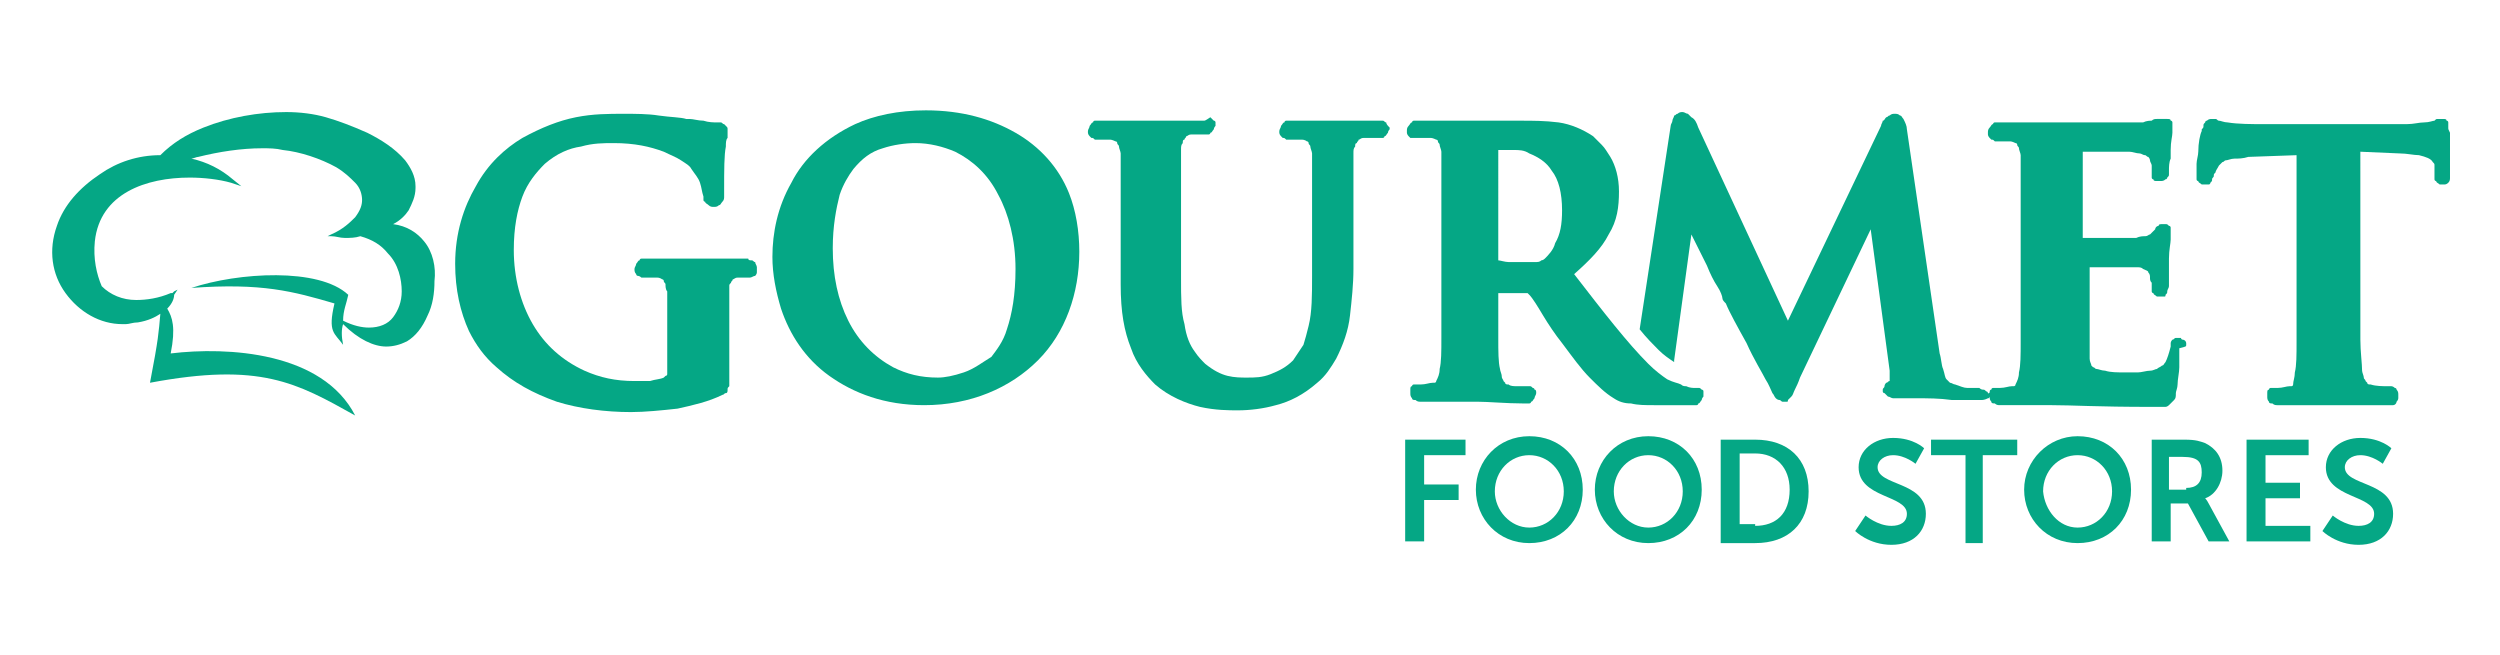
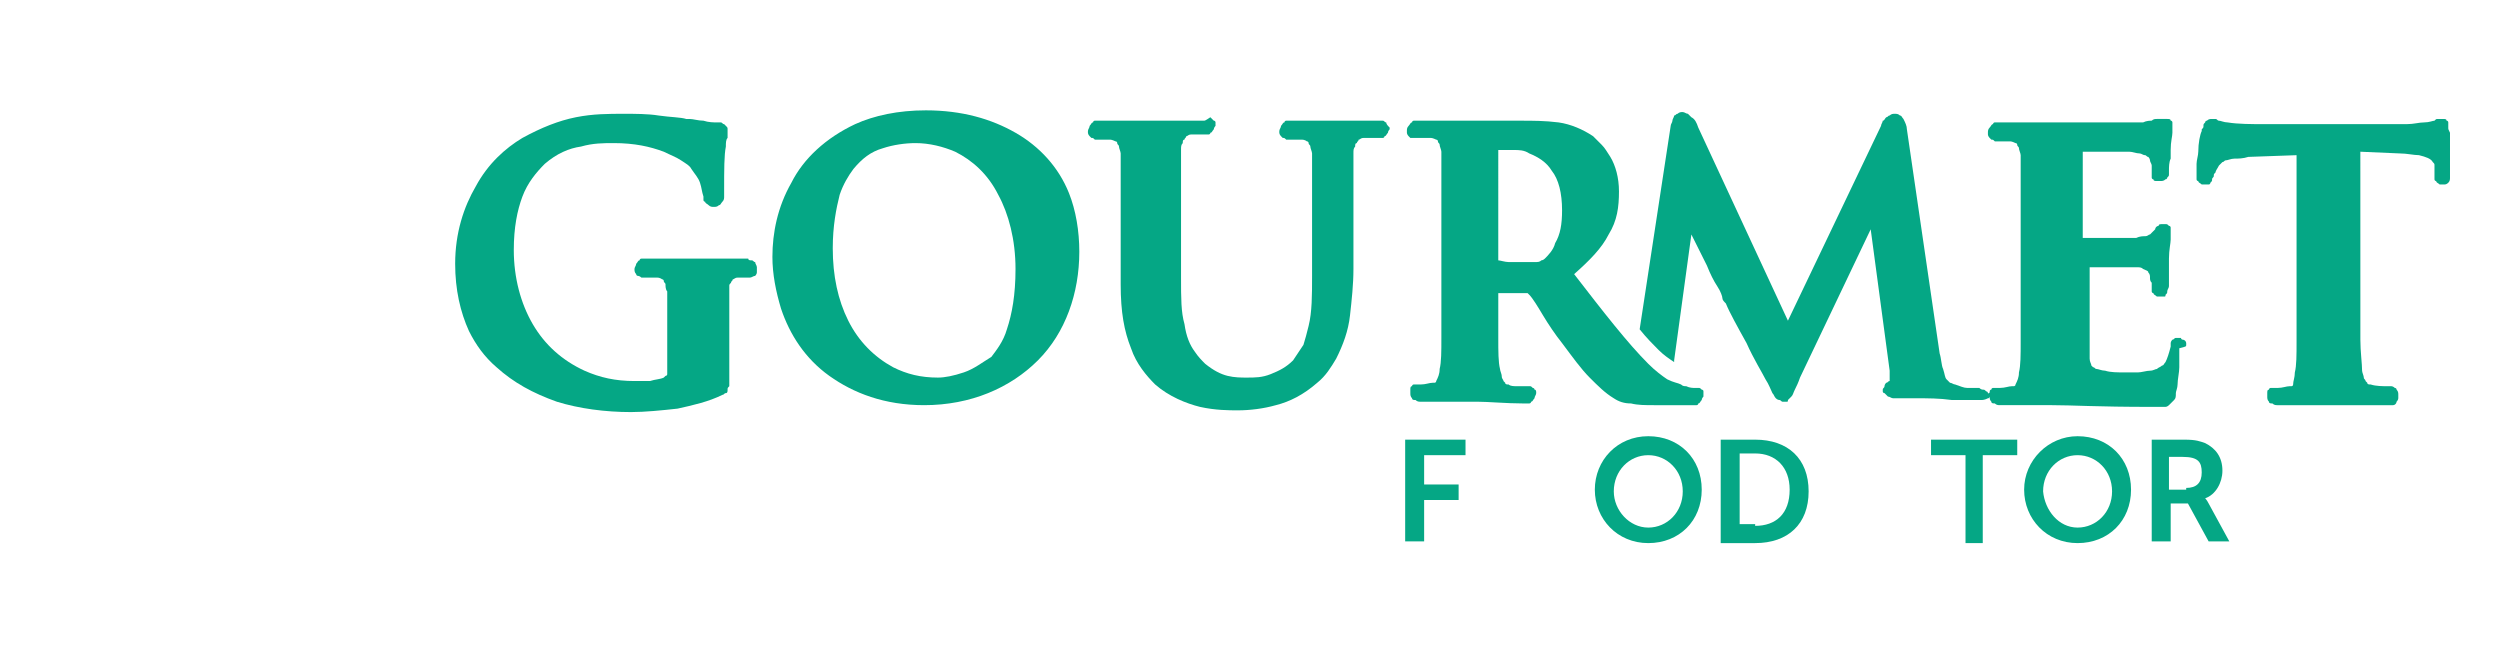
<svg xmlns="http://www.w3.org/2000/svg" version="1.1" id="Layer_1" x="0px" y="0px" viewBox="0 0 145 38" style="enable-background:new 0 0 145 38;" xml:space="preserve">
  <style type="text/css">
	.st0{fill:#1D1D1B;}
	.st1{fill:#FFFFFF;}
	.st2{fill:#1F96DA;}
	.st3{fill:url(#Path_1799_00000063633185818048244550000013669235931208832940_);}
	.st4{fill:url(#Path_1799_00000067226367885091177720000002797199750058181048_);}
	.st5{fill:#E36211;}
	.st6{fill-rule:evenodd;clip-rule:evenodd;fill:#016BF1;}
	.st7{filter:url(#Adobe_OpacityMaskFilter);}
	.st8{fill-rule:evenodd;clip-rule:evenodd;fill:#FFFFFF;}
	.st9{mask:url(#mask-2_00000036960666424741331610000011699652011461470881_);fill-rule:evenodd;clip-rule:evenodd;fill:#016BF1;}
	.st10{filter:url(#Adobe_OpacityMaskFilter_00000071536312310434237560000008895485215905264283_);}
	.st11{mask:url(#mask-4_00000047739556411362568260000016503159973058837128_);fill-rule:evenodd;clip-rule:evenodd;fill:#016BF1;}
	.st12{filter:url(#Adobe_OpacityMaskFilter_00000067957050682988607450000002638307662972694698_);}
	.st13{mask:url(#mask-6_00000091010641531785855430000007706516517472796039_);fill-rule:evenodd;clip-rule:evenodd;fill:#016BF1;}
	.st14{fill-rule:evenodd;clip-rule:evenodd;fill:#05A785;}
	.st15{fill:#FF395A;}
	.st16{fill:#DBD7D7;}
	.st17{fill:#EBE6E6;}
	.st18{fill:#E2573D;}
	.st19{fill:#6A6A6A;}
	.st20{fill:#6B6B6B;}
	.st21{fill:#FCFAFA;}
	.st22{fill:url(#SVGID_1_);}
	.st23{fill:#7B868C;}
	.st24{fill:#3051BB;}
	.st25{fill:#282828;}
	.st26{fill:#FF9900;}
	.st27{fill:#14284C;}
	.st28{fill:#13274B;}
	.st29{fill:#E00B14;}
	.st30{fill:#FF7900;}
	.st31{fill:#1A63AF;}
	.st32{fill:#1C64AF;}
	.st33{fill:#F2684B;}
	.st34{fill:#F58D51;}
	.st35{fill:#FBB459;}
</style>
  <g>
    <path class="st14" d="M43.8,15.2c-0.1,0-0.1-0.1-0.2-0.1c-0.1,0-0.2,0-0.2-0.1c-0.1,0-0.1,0-0.2,0c-0.4,0-0.8,0-1.3,0   c-0.5,0-0.9,0-1.2,0c-0.3,0-0.8,0-1.4,0c-0.6,0-1.2,0-1.7,0c-0.1,0-0.2,0-0.2,0c-0.1,0-0.1,0-0.2,0c0,0-0.1,0-0.1,0.1   c-0.1,0-0.1,0.1-0.2,0.2c0,0.1-0.1,0.2-0.1,0.3c0,0.1,0,0.2,0.1,0.3c0,0.1,0.1,0.1,0.1,0.1c0.1,0,0.2,0.1,0.2,0.1   c0.1,0,0.1,0,0.2,0c0.1,0,0.3,0,0.4,0c0.1,0,0.1,0,0.2,0c0.1,0,0.1,0,0.1,0l0,0l0,0c0.2,0,0.3,0.1,0.3,0.1c0.1,0,0.1,0.1,0.1,0.1   c0,0.1,0.1,0.1,0.1,0.2c0,0.1,0,0.3,0.1,0.4v0c0,0.6,0,1.4,0,2.5v2c0,0.2,0,0.3,0,0.3c0,0,0,0.1-0.1,0.1c0,0,0,0-0.1,0.1   c-0.2,0.1-0.5,0.1-0.8,0.2c-0.3,0-0.6,0-0.9,0c-1.1,0-2-0.2-2.9-0.6c-1.3-0.6-2.3-1.5-3-2.7c-0.7-1.2-1.1-2.7-1.1-4.3   c0-1.3,0.2-2.3,0.5-3.1c0.3-0.8,0.8-1.4,1.3-1.9c0.7-0.6,1.4-0.9,2.1-1c0.7-0.2,1.3-0.2,1.9-0.2c1.2,0,2.1,0.2,2.9,0.5   c0.4,0.2,0.7,0.3,1,0.5c0.3,0.2,0.5,0.3,0.6,0.5c0.2,0.3,0.4,0.5,0.5,0.8c0.1,0.3,0.1,0.5,0.2,0.8l0,0l0,0c0,0.1,0,0.1,0,0.2   c0,0,0,0.1,0.1,0.1c0,0.1,0.1,0.1,0.2,0.2c0.1,0.1,0.2,0.1,0.3,0.1c0.1,0,0.2,0,0.3-0.1c0.1,0,0.1-0.1,0.2-0.2   c0.1-0.1,0.1-0.2,0.1-0.3c0-0.1,0-0.2,0-0.3c0-1.3,0-2.1,0.1-2.6c0-0.2,0-0.4,0.1-0.5c0-0.1,0-0.2,0-0.3c0-0.1,0-0.1,0-0.2   c0-0.1,0-0.1-0.1-0.2c0,0-0.1-0.1-0.1-0.1c-0.1,0-0.1-0.1-0.2-0.1c-0.1,0-0.1,0-0.2,0l0,0l0,0c-0.2,0-0.5,0-0.8-0.1   c-0.3,0-0.6-0.1-0.8-0.1c-0.1,0-0.1,0-0.2,0c-0.3-0.1-0.9-0.1-1.6-0.2c-0.6-0.1-1.4-0.1-2-0.1c-0.9,0-1.8,0-2.8,0.2   c-1,0.2-2,0.6-3.1,1.2h0c-1,0.6-2,1.5-2.7,2.8c-0.7,1.2-1.2,2.7-1.2,4.5c0,1.5,0.3,2.8,0.8,3.9c0.4,0.8,0.9,1.5,1.6,2.1   c1,0.9,2.1,1.5,3.5,2c1.3,0.4,2.8,0.6,4.3,0.6c0.8,0,1.8-0.1,2.7-0.2c0.9-0.2,1.8-0.4,2.6-0.8l0,0l0,0c0.1,0,0.1-0.1,0.2-0.1   c0.1,0,0.1-0.1,0.1-0.2c0-0.1,0-0.1,0.1-0.2c0-0.1,0-0.2,0-0.3c0-0.1,0-0.2,0-0.3v-2.3c0-1.1,0-1.9,0-2.5v0l0,0c0-0.2,0-0.3,0-0.4   c0-0.1,0-0.1,0.1-0.2c0-0.1,0.1-0.1,0.1-0.2c0.1,0,0.1-0.1,0.3-0.1c0.1,0,0.2,0,0.3,0c0.1,0,0.1,0,0.2,0c0.1,0,0.1,0,0.2,0   c0.1,0,0.2-0.1,0.3-0.1c0,0,0.1-0.1,0.1-0.2c0-0.1,0-0.1,0-0.2c0,0,0-0.1,0-0.1C43.9,15.4,43.8,15.3,43.8,15.2z" />
    <path class="st14" d="M80.4,7.1c-0.1,0-0.1-0.1-0.2-0.1c-0.1,0-0.1,0-0.2,0c-0.1,0-0.1,0-0.2,0c-0.4,0-1,0-1.4,0   c-0.2,0-0.4,0-0.6,0c-0.2,0-0.3,0-0.3,0c0,0,0,0-0.1,0C77,7,75.9,7,75,7c-0.1,0-0.2,0-0.2,0c-0.1,0-0.1,0-0.2,0c0,0-0.1,0-0.1,0.1   c-0.1,0-0.1,0.1-0.2,0.2c0,0.1-0.1,0.2-0.1,0.3c0,0,0,0.1,0,0.1c0,0.1,0.1,0.2,0.1,0.2c0,0,0.1,0.1,0.1,0.1c0.1,0,0.1,0,0.2,0.1   c0.1,0,0.1,0,0.2,0c0.1,0,0.2,0,0.4,0c0.1,0,0.1,0,0.2,0c0.1,0,0.1,0,0.1,0l0,0l0,0c0.2,0,0.3,0.1,0.3,0.1c0.1,0,0.1,0.1,0.1,0.1   c0,0.1,0.1,0.1,0.1,0.2c0,0.1,0.1,0.3,0.1,0.4c0,0.3,0,0.6,0,1.3c0,0.6,0,1.6,0,3.2V16c0,1.1,0,2.1-0.2,2.9   c-0.1,0.4-0.2,0.8-0.3,1.1c-0.2,0.3-0.4,0.6-0.6,0.9c-0.4,0.4-0.8,0.6-1.3,0.8c-0.5,0.2-0.9,0.2-1.4,0.2c-0.3,0-0.7,0-1.1-0.1   c-0.4-0.1-0.8-0.3-1.3-0.7l0,0c-0.2-0.2-0.4-0.4-0.6-0.7c-0.3-0.4-0.5-0.9-0.6-1.6c-0.2-0.7-0.2-1.5-0.2-2.7v-2.9   c0-1.6,0-2.5,0-3.2c0-0.6,0-0.9,0-1.3v0c0-0.2,0-0.3,0.1-0.4c0-0.1,0-0.2,0.1-0.2c0-0.1,0.1-0.1,0.1-0.2c0.1,0,0.1-0.1,0.3-0.1   c0.1,0,0.2,0,0.3,0c0.1,0,0.2,0,0.3,0c0.1,0,0.1,0,0.2,0c0,0,0.1,0,0.2,0c0,0,0.1,0,0.1-0.1c0.1,0,0.1-0.1,0.2-0.2   c0-0.1,0.1-0.2,0.1-0.2c0,0,0-0.1,0-0.2c0,0,0-0.1-0.1-0.1c-0.1-0.1-0.1-0.1-0.2-0.2C69.9,7,69.9,7,69.8,7c-0.1,0-0.2,0-0.3,0   c-0.4,0-0.9,0-1.4,0c-0.5,0-0.9,0-1.2,0c-0.3,0-0.8,0-1.3,0c-0.5,0-1.2,0-1.7,0c-0.1,0-0.2,0-0.2,0c-0.1,0-0.1,0-0.2,0   c0,0-0.1,0-0.1,0.1c-0.1,0-0.1,0.1-0.2,0.2c0,0.1-0.1,0.2-0.1,0.3c0,0,0,0.1,0,0.1c0,0.1,0.1,0.2,0.1,0.2c0,0,0.1,0.1,0.1,0.1   c0.1,0,0.1,0,0.2,0.1c0.1,0,0.1,0,0.2,0c0.1,0,0.3,0,0.4,0c0.1,0,0.1,0,0.2,0c0.1,0,0.1,0,0.1,0l0,0l0,0c0.1,0,0.3,0.1,0.3,0.1   c0.1,0,0.1,0.1,0.1,0.1c0,0.1,0.1,0.1,0.1,0.2c0,0.1,0.1,0.3,0.1,0.4v0l0,0c0,0.3,0,0.6,0,1.3c0,0.6,0,1.6,0,3.2v3.1   c0,1.6,0.2,2.7,0.6,3.7c0.3,0.9,0.9,1.6,1.4,2.1c0.8,0.7,1.8,1.1,2.6,1.3c0.9,0.2,1.7,0.2,2.2,0.2c0.7,0,1.5-0.1,2.2-0.3   c0.8-0.2,1.6-0.6,2.4-1.3c0.5-0.4,0.8-0.9,1.1-1.4c0.4-0.8,0.7-1.6,0.8-2.5c0.1-0.9,0.2-1.8,0.2-2.7v-2.2c0-1.6,0-2.5,0-3.2   c0-0.6,0-0.9,0-1.3v0v0c0-0.2,0-0.3,0.1-0.4c0-0.1,0-0.2,0.1-0.2c0-0.1,0.1-0.1,0.1-0.2c0.1,0,0.1-0.1,0.3-0.1c0.1,0,0.2,0,0.3,0   c0.1,0,0.2,0,0.3,0C79.9,8,80,8,80,8c0.1,0,0.1,0,0.2,0c0,0,0.1,0,0.1-0.1c0.1,0,0.1-0.1,0.2-0.2c0-0.1,0.1-0.2,0.1-0.2   c0,0,0-0.1,0-0.1C80.5,7.3,80.4,7.2,80.4,7.1z" />
    <path class="st14" d="M126.8,20c0,0,0-0.1,0-0.1c0-0.1-0.1-0.2-0.2-0.2c0,0-0.1,0-0.1-0.1c0,0-0.1,0-0.1,0c-0.1,0-0.1,0-0.2,0   c-0.1,0-0.1,0.1-0.2,0.1c-0.1,0.1-0.1,0.2-0.1,0.2c0,0.1,0,0.1,0,0.2l0,0v0c-0.1,0.4-0.2,0.7-0.3,0.9c-0.1,0.1-0.1,0.2-0.2,0.2   c-0.1,0.1-0.2,0.1-0.3,0.2c-0.1,0-0.2,0.1-0.4,0.1c-0.2,0-0.5,0.1-0.7,0.1c-0.3,0-0.5,0-0.7,0c-0.5,0-0.9,0-1.2-0.1   c-0.2,0-0.4-0.1-0.5-0.1c-0.1,0-0.1-0.1-0.2-0.1c0,0-0.1-0.1-0.1-0.1c0-0.1-0.1-0.2-0.1-0.4c0-0.2,0-0.3,0-0.6v0c0-0.2,0-0.5,0-0.9   c0-0.8,0-1.8,0-2.3v-1.5c0.3,0,0.8,0,1.3,0c0.3,0,0.6,0,0.9,0c0.1,0,0.2,0,0.3,0c0.1,0,0.2,0,0.2,0c0.2,0,0.3,0,0.4,0.1   c0.2,0.1,0.3,0.1,0.3,0.2c0.1,0.1,0.1,0.2,0.1,0.3c0,0.1,0,0.2,0.1,0.3c0,0.1,0,0.2,0,0.4l0,0c0,0,0,0.1,0,0.1c0,0,0,0.1,0.1,0.1   c0,0.1,0.1,0.1,0.2,0.2c0.1,0,0.2,0,0.2,0c0.1,0,0.1,0,0.2,0c0.1,0,0.1,0,0.1-0.1c0.1-0.1,0.1-0.1,0.1-0.2c0-0.1,0.1-0.2,0.1-0.3   c0-0.1,0-0.1,0-0.2c0,0,0-0.1,0-0.2c0-0.2,0-0.4,0-0.6c0-0.2,0-0.4,0-0.6l0,0l0,0c0-0.5,0.1-0.9,0.1-1.1c0-0.1,0-0.2,0-0.3   c0,0,0-0.1,0-0.1c0,0,0-0.1,0-0.1c0-0.1,0-0.1,0-0.2c0,0,0-0.1-0.1-0.1c-0.1-0.1-0.1-0.1-0.2-0.1c-0.1,0-0.1,0-0.2,0   c-0.1,0-0.2,0-0.2,0.1c-0.1,0-0.2,0.1-0.2,0.2c-0.1,0.1-0.1,0.1-0.2,0.2c0,0,0,0-0.1,0.1c-0.1,0-0.1,0.1-0.3,0.1   c-0.1,0-0.3,0-0.5,0.1h0l0,0c0,0-0.1,0-0.2,0c-0.4,0-1.1,0-1.7,0c-0.5,0-0.9,0-1.2,0V8.8c0.3,0,0.8,0,1.3,0c0.3,0,0.6,0,0.9,0   c0.1,0,0.2,0,0.3,0c0.1,0,0.2,0,0.2,0c0.2,0,0.4,0.1,0.6,0.1c0.1,0,0.2,0.1,0.3,0.1c0.1,0,0.1,0.1,0.2,0.1c0,0,0.1,0.1,0.1,0.2   c0,0.1,0.1,0.2,0.1,0.3c0,0.1,0,0.2,0,0.3c0,0.1,0,0.1,0,0.2c0,0,0,0.1,0,0.2c0,0,0,0.1,0.1,0.1c0,0.1,0.1,0.1,0.2,0.1   c0.1,0,0.1,0,0.2,0c0.1,0,0.2,0,0.3-0.1c0.1,0,0.1-0.1,0.1-0.1c0.1-0.1,0.1-0.1,0.1-0.2c0-0.1,0-0.1,0-0.1l0,0c0,0,0,0,0,0   c0,0,0,0,0,0l0,0c0,0,0-0.1,0-0.1c0-0.2,0-0.5,0.1-0.7c0-0.1,0-0.2,0-0.3c0-0.1,0-0.2,0-0.2v0c0-0.5,0.1-0.8,0.1-1   c0-0.1,0-0.2,0-0.2c0-0.1,0-0.1,0-0.2c0,0,0-0.1,0-0.1c0,0,0-0.1,0-0.1c0,0,0-0.1-0.1-0.1c0-0.1-0.1-0.1-0.2-0.1   c-0.1,0-0.1,0-0.2,0c-0.1,0-0.2,0-0.3,0c-0.1,0-0.1,0-0.1,0l0,0l0,0c-0.1,0-0.2,0-0.3,0.1c-0.1,0-0.3,0-0.5,0.1c0,0-0.1,0-0.3,0   c-1.1,0-4.3,0-4.9,0c-0.3,0-0.8,0-1.3,0c-0.5,0-1.2,0-1.7,0c-0.1,0-0.2,0-0.2,0c-0.1,0-0.1,0-0.2,0c0,0-0.1,0-0.1,0.1   c-0.1,0-0.1,0.1-0.2,0.2c-0.1,0.1-0.1,0.2-0.1,0.3c0,0,0,0.1,0,0.1c0,0.1,0.1,0.2,0.1,0.2c0,0,0.1,0.1,0.1,0.1c0.1,0,0.1,0,0.2,0.1   c0.1,0,0.1,0,0.2,0c0.1,0,0.3,0,0.4,0c0.1,0,0.1,0,0.2,0c0.1,0,0.1,0,0.1,0l0,0l0,0c0.1,0,0.3,0.1,0.3,0.1c0.1,0,0.1,0.1,0.1,0.1   c0,0.1,0.1,0.1,0.1,0.2c0,0.1,0.1,0.3,0.1,0.4v0v0c0,0.3,0,0.6,0,1.3c0,0.6,0,1.6,0,3.2v3.7c0,1,0,1.9,0,2.6c0,0.8,0,1.4-0.1,1.8   c0,0.3-0.1,0.5-0.2,0.7c0,0.1-0.1,0.1-0.1,0.1c0,0,0,0-0.1,0l0,0l0,0c-0.2,0-0.4,0.1-0.7,0.1c-0.1,0-0.1,0-0.2,0   c-0.1,0-0.1,0-0.2,0c0,0-0.1,0-0.1,0.1c-0.1,0-0.1,0.1-0.1,0.2c0,0.1,0,0.1,0,0.2c0,0.1,0,0.2,0.1,0.3c0,0.1,0.1,0.1,0.2,0.1   c0.1,0.1,0.2,0.1,0.3,0.1c0.1,0,0.2,0,0.3,0c0.4,0,1,0,1.5,0c0.5,0,0.9,0,1.2,0c1.2,0,2.6,0.1,5.8,0.1c0.2,0,0.4,0,0.5,0   c0.1,0,0.2,0,0.3,0c0.1,0,0.2-0.1,0.2-0.1c0.1-0.1,0.2-0.2,0.3-0.3c0.1-0.1,0.1-0.2,0.1-0.4l0,0l0,0c0-0.1,0.1-0.3,0.1-0.5   c0-0.3,0.1-0.7,0.1-1c0-0.2,0-0.3,0-0.5c0-0.1,0-0.3,0-0.4c0-0.1,0-0.1,0-0.2C126.8,20.1,126.8,20.1,126.8,20z" />
    <path class="st14" d="M142,7.4c0-0.1,0-0.1,0-0.2c0,0,0-0.1,0-0.1c0,0,0-0.1-0.1-0.1c0-0.1-0.1-0.1-0.2-0.1c-0.1,0-0.1,0-0.2,0   c-0.1,0-0.1,0-0.1,0c-0.1,0-0.1,0-0.2,0.1c-0.1,0-0.3,0.1-0.6,0.1c-0.3,0-0.6,0.1-1,0.1h-8.3c-0.7,0-1.5,0-2.1-0.1l0,0l0,0   c-0.2,0-0.4-0.1-0.5-0.1c-0.1,0-0.1-0.1-0.2-0.1c0,0-0.1,0-0.1,0c0,0-0.1,0-0.1,0c-0.1,0-0.2,0-0.3,0.1c-0.1,0-0.1,0.1-0.1,0.1   c-0.1,0.1-0.1,0.1-0.1,0.2c0,0.1,0,0.1-0.1,0.2c0,0,0,0,0,0c0,0,0,0,0,0c0,0,0,0.1,0,0.1c-0.1,0.2-0.2,0.7-0.2,1.2   c0,0.2-0.1,0.5-0.1,0.7c0,0.1,0,0.2,0,0.3c0,0.1,0,0.1,0,0.2c0,0.1,0,0.1,0,0.2c0,0.1,0,0.1,0,0.2c0,0,0,0.1,0.1,0.1   c0,0.1,0.1,0.1,0.2,0.2c0.1,0,0.1,0,0.2,0c0.1,0,0.1,0,0.2,0c0.1,0,0.1-0.1,0.1-0.1c0.1-0.1,0.1-0.1,0.1-0.2c0-0.1,0.1-0.1,0.1-0.2   l0,0l0,0c0-0.1,0-0.1,0.1-0.2c0-0.1,0.1-0.2,0.2-0.4v0c0.1-0.1,0.1-0.1,0.2-0.2c0.1,0,0.1-0.1,0.2-0.1c0.1,0,0.3-0.1,0.5-0.1   c0.2,0,0.5,0,0.8-0.1l2.8-0.1v8.2c0,1,0,1.9,0,2.6c0,0.8,0,1.4-0.1,1.8l0,0l0,0c0,0.3-0.1,0.5-0.1,0.7c0,0.1-0.1,0.1-0.1,0.1   c0,0,0,0-0.1,0l0,0l0,0c-0.2,0-0.4,0.1-0.7,0.1c-0.1,0-0.2,0-0.2,0c-0.1,0-0.1,0-0.2,0c0,0-0.1,0-0.1,0.1c-0.1,0-0.1,0.1-0.1,0.2   c0,0.1,0,0.1,0,0.2c0,0.1,0,0.2,0.1,0.3c0,0.1,0.1,0.1,0.2,0.1c0.1,0.1,0.2,0.1,0.3,0.1c0.1,0,0.2,0,0.3,0c0.4,0,1,0,1.5,0   c0.5,0,0.9,0,1.2,0c0.3,0,0.8,0,1.3,0c0.6,0,1.3,0,2,0c0.1,0,0.1,0,0.2,0c0.1,0,0.1,0,0.2,0c0.1,0,0.2-0.1,0.2-0.2   c0,0,0.1-0.1,0.1-0.2c0-0.1,0-0.1,0-0.2c0-0.1,0-0.2-0.1-0.3c0-0.1-0.1-0.1-0.1-0.1c-0.1-0.1-0.2-0.1-0.2-0.1c-0.1,0-0.2,0-0.2,0   c-0.3,0-0.7,0-1-0.1l0,0l0,0c-0.1,0-0.2,0-0.2-0.1c0,0-0.1-0.1-0.1-0.1c0-0.1-0.1-0.1-0.1-0.2c0-0.1-0.1-0.3-0.1-0.4l0,0v0   c0-0.4-0.1-1.1-0.1-1.8c0-0.8,0-1.7,0-2.6V8.8l2.3,0.1h0c0.4,0,0.8,0.1,1.1,0.1c0.4,0.1,0.7,0.2,0.8,0.4c0.1,0.1,0.1,0.1,0.1,0.2   c0,0.1,0,0.1,0,0.2v0l0,0.2c0,0.1,0,0.2,0,0.2c0,0.1,0,0.1,0,0.2c0,0,0,0.1,0.1,0.1c0,0.1,0.1,0.1,0.2,0.2c0.1,0,0.2,0,0.2,0   c0,0,0.1,0,0.1,0c0.1,0,0.2-0.1,0.2-0.1c0.1-0.1,0.1-0.2,0.1-0.3c0-0.1,0-0.2,0-0.2l0,0v0c0-0.3,0-0.8,0-1.2c0-0.2,0-0.5,0-0.7   c0-0.2,0-0.4,0-0.5C142,7.5,142,7.5,142,7.4z" />
    <path class="st14" d="M98.8,22.7c0-0.1-0.1-0.1-0.1-0.1c-0.1-0.1-0.1-0.1-0.2-0.1c-0.1,0-0.1,0-0.2,0c-0.1,0-0.3,0-0.5-0.1   c-0.1,0-0.2,0-0.3-0.1c-0.2-0.1-0.4-0.1-0.8-0.3c-0.3-0.2-0.7-0.5-1.1-0.9v0c-1.2-1.2-2.6-3-4.3-5.2c0.9-0.8,1.6-1.5,2-2.3   c0.5-0.8,0.6-1.6,0.6-2.5c0-0.8-0.2-1.5-0.5-2c-0.2-0.3-0.3-0.5-0.5-0.7c-0.2-0.2-0.4-0.4-0.5-0.5l0,0c-0.6-0.4-1.3-0.7-2-0.8   C89.6,7,88.9,7,88.2,7c-0.3,0-0.9,0-1.5,0c-0.6,0-1.1,0-1.5,0c-0.2,0-0.7,0-1.2,0c-0.5,0-1.1,0-1.7,0c-0.1,0-0.2,0-0.2,0   C82.1,7,82,7,82,7c0,0-0.1,0-0.1,0.1c-0.1,0-0.1,0.1-0.2,0.2c-0.1,0.1-0.1,0.2-0.1,0.3c0,0,0,0.1,0,0.1c0,0.1,0.1,0.2,0.1,0.2   c0,0,0.1,0.1,0.1,0.1C81.9,8,82,8,82.1,8c0.1,0,0.1,0,0.2,0c0.1,0,0.3,0,0.4,0c0.1,0,0.1,0,0.2,0c0.1,0,0.1,0,0.1,0l0,0l0,0   c0.1,0,0.3,0.1,0.3,0.1c0.1,0,0.1,0.1,0.1,0.1c0,0.1,0.1,0.1,0.1,0.2c0,0.1,0.1,0.3,0.1,0.4l0,0c0,0.3,0,0.6,0,1.3   c0,0.6,0,1.6,0,3.2v3.7c0,1,0,1.9,0,2.6c0,0.8,0,1.4-0.1,1.8c0,0.3-0.1,0.5-0.2,0.7c0,0.1-0.1,0.1-0.1,0.1c0,0,0,0-0.1,0l0,0l0,0   c-0.2,0-0.4,0.1-0.7,0.1c-0.1,0-0.2,0-0.2,0c-0.1,0-0.1,0-0.2,0c0,0-0.1,0-0.1,0.1c-0.1,0-0.1,0.1-0.1,0.2c0,0.1,0,0.1,0,0.2   c0,0.1,0,0.2,0.1,0.3c0,0.1,0.1,0.1,0.2,0.1c0.1,0.1,0.2,0.1,0.3,0.1c0.1,0,0.2,0,0.3,0c0.4,0,1,0,1.5,0c0.2,0,0.5,0,0.7,0   c0.2,0,0.3,0,0.4,0c0.1,0,0.2,0,0.4,0c0.6,0,1.7,0.1,2.6,0.1c0.1,0,0.2,0,0.2,0c0.1,0,0.1,0,0.2,0c0,0,0.1,0,0.1-0.1   c0.1,0,0.1-0.1,0.2-0.2c0-0.1,0.1-0.2,0.1-0.3c0-0.1,0-0.2-0.1-0.2c0-0.1-0.1-0.1-0.1-0.1c-0.1-0.1-0.1-0.1-0.2-0.1   c-0.1,0-0.1,0-0.2,0c-0.1,0-0.3,0-0.5,0c-0.2,0-0.4,0-0.5-0.1l0,0l0,0c-0.1,0-0.2,0-0.2-0.1c0,0-0.1-0.1-0.1-0.1   c0-0.1-0.1-0.1-0.1-0.3c0-0.1-0.1-0.3-0.1-0.4l0,0l0,0c-0.1-0.4-0.1-1-0.1-1.8c0-0.8,0-1.7,0-2.6V17l1.6,0h0c0.1,0,0.1,0,0.1,0l0,0   l0,0l0,0l0,0c0,0,0.1,0.1,0.1,0.1c0.2,0.2,0.5,0.7,0.8,1.2c0.3,0.5,0.7,1.1,1.1,1.6l0,0c0.6,0.8,1.1,1.5,1.6,2   c0.5,0.5,0.9,0.9,1.4,1.2c0.3,0.2,0.6,0.3,1,0.3c0.4,0.1,0.8,0.1,1.4,0.1h2c0.1,0,0.1,0,0.2,0c0.1,0,0.1,0,0.2,0c0,0,0.1,0,0.1-0.1   c0.1,0,0.1-0.1,0.2-0.2c0-0.1,0.1-0.2,0.1-0.2C98.8,22.9,98.8,22.8,98.8,22.7z M89.6,15c-0.1,0.1-0.2,0.1-0.2,0.1   c-0.1,0.1-0.2,0.1-0.4,0.1c-0.2,0-0.4,0-0.7,0c-0.2,0-0.5,0-0.8,0c-0.2,0-0.5-0.1-0.6-0.1c0,0,0,0,0-0.1V8.7c0.1,0,0.2,0,0.3,0   c0.2,0,0.4,0,0.6,0c0.3,0,0.6,0,0.9,0.2c0.5,0.2,1,0.5,1.3,1c0.4,0.5,0.6,1.3,0.6,2.3c0,0.8-0.1,1.4-0.4,1.9   C90.1,14.5,89.8,14.8,89.6,15z" />
    <path class="st14" d="M115.3,22.8c0,0,0-0.1-0.1-0.1c-0.1-0.1-0.1-0.1-0.2-0.1c-0.1,0-0.2-0.1-0.2-0.1c-0.1,0-0.1,0-0.2,0   c-0.1,0-0.3,0-0.5,0c-0.2,0-0.4-0.1-0.7-0.2l0,0c-0.1,0-0.2-0.1-0.3-0.1c-0.1-0.1-0.1-0.1-0.2-0.2c-0.1-0.1-0.1-0.3-0.2-0.6   c-0.1-0.2-0.1-0.6-0.2-0.9v0l-1.9-13c0-0.2-0.1-0.4-0.2-0.6c-0.1-0.1-0.1-0.2-0.2-0.2c-0.1-0.1-0.2-0.1-0.3-0.1   c-0.1,0-0.2,0-0.3,0.1c-0.1,0-0.1,0.1-0.2,0.1c-0.1,0.1-0.1,0.2-0.2,0.2c0,0.1-0.1,0.2-0.1,0.3l0,0l-5.4,11.3L98.5,7.4l0,0   c-0.1-0.3-0.2-0.5-0.4-0.6c-0.1-0.1-0.1-0.1-0.2-0.2c-0.1,0-0.2-0.1-0.3-0.1c-0.1,0-0.2,0-0.3,0.1c-0.1,0-0.1,0.1-0.2,0.1   C97.1,6.8,97,6.9,97,7c0,0.1-0.1,0.2-0.1,0.3l0,0l-1.8,11.8c0.4,0.5,0.8,0.9,1.1,1.2c0.3,0.3,0.6,0.5,0.9,0.7c0,0,0,0,0-0.1l1-7.3   c0.3,0.6,0.6,1.2,0.9,1.8c0.2,0.5,0.4,0.9,0.6,1.2c0.2,0.3,0.3,0.6,0.3,0.7c0,0.1,0.1,0.2,0.2,0.3c0.2,0.5,0.7,1.4,1.2,2.3   c0.4,0.9,0.9,1.7,1.1,2.1l0,0c0.2,0.3,0.3,0.6,0.4,0.8c0.1,0.1,0.1,0.2,0.2,0.3c0,0,0.1,0.1,0.2,0.1c0.1,0,0.1,0.1,0.2,0.1   c0.1,0,0.1,0,0.2,0c0.1,0,0.1,0,0.1-0.1c0.1-0.1,0.1-0.1,0.2-0.2c0.1-0.1,0.1-0.2,0.2-0.4c0.1-0.2,0.2-0.4,0.3-0.7l0,0l4.1-8.6   l1.1,8.2l0,0c0,0.2,0,0.3,0,0.4c0,0.1,0,0.1,0,0.2c-0.1,0-0.1,0.1-0.2,0.1c0,0-0.1,0.1-0.1,0.2c0,0.1-0.1,0.1-0.1,0.2   c0,0,0,0.1,0,0.1c0,0,0,0.1,0.1,0.1c0.1,0.1,0.1,0.1,0.2,0.2c0.1,0,0.2,0.1,0.3,0.1c0.1,0,0.2,0,0.4,0l0,0h0c0.2,0,0.6,0,1,0   c0.6,0,1.3,0,2,0.1c0.6,0,1.2,0,1.4,0c0.1,0,0.2,0,0.3,0c0.1,0,0.2,0,0.4-0.1c0.1,0,0.1-0.1,0.2-0.2c0.1-0.1,0.1-0.2,0.1-0.3   C115.3,22.9,115.3,22.8,115.3,22.8z" />
    <path class="st14" d="M58.9,7.7c-1.4-0.8-3.1-1.3-5.2-1.3c-1.6,0-3,0.3-4.1,0.8c-1.7,0.8-3,2-3.7,3.4c-0.8,1.4-1.1,2.9-1.1,4.3   c0,1,0.2,2,0.5,3c0.5,1.5,1.4,2.9,2.8,3.9c1.4,1,3.2,1.7,5.5,1.7c2.7,0,5-1,6.6-2.6c1.6-1.6,2.4-3.9,2.4-6.3c0-1.2-0.2-2.4-0.6-3.4   C61.4,9.7,60.3,8.5,58.9,7.7z M55.9,21.6c-0.6,0.2-1.1,0.3-1.5,0.3c-1,0-1.8-0.2-2.6-0.6c-1.1-0.6-2-1.5-2.6-2.7   c-0.6-1.2-0.9-2.6-0.9-4.2c0-1.3,0.2-2.3,0.4-3.1c0.2-0.6,0.5-1.1,0.8-1.5c0.5-0.6,1-1,1.7-1.2c0.6-0.2,1.3-0.3,1.9-0.3   c0.8,0,1.6,0.2,2.3,0.5c1,0.5,1.9,1.3,2.5,2.5c0.6,1.1,1,2.6,1,4.3c0,1.5-0.2,2.6-0.5,3.5c-0.2,0.7-0.6,1.2-0.9,1.6   C57,21,56.5,21.4,55.9,21.6z" />
-     <path class="st14" d="M24.6,14c-0.4-0.5-1-0.9-1.8-1c0.4-0.2,0.7-0.5,0.9-0.8c0.2-0.4,0.4-0.8,0.4-1.3c0,0,0-0.1,0-0.1   c0-0.6-0.3-1.1-0.6-1.5c-0.6-0.7-1.4-1.2-2.2-1.6c-0.9-0.4-1.7-0.7-2.4-0.9c-0.7-0.2-1.5-0.3-2.3-0.3c-1.6,0-3.3,0.3-4.8,0.9   C10.8,7.8,10,8.3,9.3,9C8,9,6.8,9.4,5.8,10.1c-1.2,0.8-2.1,1.8-2.5,3C2.8,14.5,3,15.9,3.8,17c0.8,1.1,2,1.8,3.3,1.8c0,0,0,0,0,0   l0,0l0.1,0c0,0,0,0,0.1,0c0.2,0,0.4-0.1,0.7-0.1c0.6-0.1,1-0.3,1.3-0.5c-0.1,1.1-0.1,1.4-0.6,4c6.4-1.2,8.5,0,11.9,1.9   c-1.9-3.7-7.4-4-10.7-3.6c0.3-1.5,0.1-2.1-0.2-2.6c0.3-0.3,0.4-0.6,0.4-0.8l0,0l0.2-0.3l-0.2,0.1l0,0l-0.1,0.1l-0.1,0   c-0.7,0.3-1.4,0.4-2,0.4c-0.8,0-1.5-0.3-2-0.8C5.6,15.9,5.4,15,5.5,14c0.3-2.8,3-3.7,5.5-3.7c0.8,0,1.7,0.1,2.4,0.3l0.6,0.2   l-0.5-0.4c-0.7-0.6-1.5-1-2.4-1.2c0.1,0,0.3-0.1,0.4-0.1c1.2-0.3,2.5-0.5,3.7-0.5c0.4,0,0.8,0,1.2,0.1c1,0.1,2.2,0.5,3.1,1   c0.5,0.3,0.8,0.6,1.1,0.9c0.3,0.3,0.4,0.7,0.4,1c0,0.3-0.1,0.6-0.4,1c-0.3,0.3-0.7,0.7-1.4,1L19,13.7l0.2,0c0.3,0,0.5,0.1,0.8,0.1   c0.3,0,0.6,0,0.9-0.1c0.7,0.2,1.2,0.5,1.6,1c0.6,0.6,0.8,1.5,0.8,2.2c0,0.6-0.2,1.1-0.5,1.5c-0.3,0.4-0.8,0.6-1.4,0.6   c-0.4,0-0.9-0.1-1.5-0.4c0-0.6,0.2-1,0.3-1.5c-1.7-1.6-6.4-1.3-9.1-0.4c4.1-0.3,5.9,0.2,8.3,0.9c-0.4,1.7,0,1.7,0.5,2.4   c-0.1-0.5-0.1-0.9,0-1.2c0.9,0.9,1.8,1.3,2.5,1.3c0.4,0,0.8-0.1,1.2-0.3c0.5-0.3,0.9-0.8,1.2-1.5c0.3-0.6,0.4-1.3,0.4-2   C25.3,15.5,25.1,14.6,24.6,14z" />
    <path class="st14" d="M81.5,25.5H85v0.9h-2.4v1.7h2V29h-2v2.4h-1.1V25.5z" />
-     <path class="st14" d="M88.7,25.3c1.8,0,3.1,1.3,3.1,3.1c0,1.8-1.3,3.1-3.1,3.1s-3.1-1.4-3.1-3.1C85.6,26.7,86.9,25.3,88.7,25.3z    M88.7,30.6c1.1,0,2-0.9,2-2.1c0-1.2-0.9-2.1-2-2.1s-2,0.9-2,2.1C86.7,29.6,87.6,30.6,88.7,30.6z" />
    <path class="st14" d="M95.6,25.3c1.8,0,3.1,1.3,3.1,3.1c0,1.8-1.3,3.1-3.1,3.1s-3.1-1.4-3.1-3.1C92.5,26.7,93.8,25.3,95.6,25.3z    M95.6,30.6c1.1,0,2-0.9,2-2.1c0-1.2-0.9-2.1-2-2.1c-1.1,0-2,0.9-2,2.1C93.6,29.6,94.5,30.6,95.6,30.6z" />
    <path class="st14" d="M99.8,25.5h2c1.9,0,3.1,1.1,3.1,3c0,1.9-1.2,3-3.1,3h-2V25.5z M101.8,30.5c1.2,0,2-0.7,2-2.1   c0-1.3-0.8-2.1-2-2.1h-0.9v4.1H101.8z" />
-     <path class="st14" d="M108.2,29.9c0,0,0.7,0.6,1.5,0.6c0.5,0,0.9-0.2,0.9-0.7c0-1.1-2.8-0.9-2.8-2.7c0-1,0.9-1.7,2-1.7   c1.2,0,1.8,0.6,1.8,0.6l-0.5,0.9c0,0-0.6-0.5-1.3-0.5c-0.5,0-0.9,0.3-0.9,0.7c0,1.1,2.8,0.8,2.8,2.7c0,1-0.7,1.8-2,1.8   c-1.3,0-2.1-0.8-2.1-0.8L108.2,29.9z" />
-     <path class="st14" d="M114,26.4h-2v-0.9h5v0.9h-2v5.1H114V26.4z" />
+     <path class="st14" d="M114,26.4h-2v-0.9h5v0.9h-2v5.1H114z" />
    <path class="st14" d="M120.5,25.3c1.8,0,3.1,1.3,3.1,3.1c0,1.8-1.3,3.1-3.1,3.1s-3.1-1.4-3.1-3.1C117.4,26.7,118.8,25.3,120.5,25.3   z M120.5,30.6c1.1,0,2-0.9,2-2.1c0-1.2-0.9-2.1-2-2.1c-1.1,0-2,0.9-2,2.1C118.6,29.6,119.4,30.6,120.5,30.6z" />
    <path class="st14" d="M124.8,25.5h1.9c0.7,0,0.9,0.1,1.2,0.2c0.6,0.3,1,0.8,1,1.6c0,0.7-0.4,1.4-1,1.6v0c0,0,0.1,0.1,0.2,0.3   l1.2,2.2h-1.2l-1.2-2.2h-1v2.2h-1.1V25.5z M126.8,28.3c0.6,0,0.9-0.3,0.9-0.9c0-0.6-0.2-0.9-1.1-0.9h-0.8v1.9H126.8z" />
-     <path class="st14" d="M130.3,25.5h3.6v0.9h-2.5V28h2v0.9h-2v1.6h2.6v0.9h-3.7V25.5z" />
-     <path class="st14" d="M135.3,29.9c0,0,0.7,0.6,1.5,0.6c0.5,0,0.9-0.2,0.9-0.7c0-1.1-2.8-0.9-2.8-2.7c0-1,0.9-1.7,2-1.7   c1.2,0,1.8,0.6,1.8,0.6l-0.5,0.9c0,0-0.6-0.5-1.3-0.5c-0.5,0-0.9,0.3-0.9,0.7c0,1.1,2.8,0.8,2.8,2.7c0,1-0.7,1.8-2,1.8   c-1.3,0-2.1-0.8-2.1-0.8L135.3,29.9z" />
  </g>
</svg>